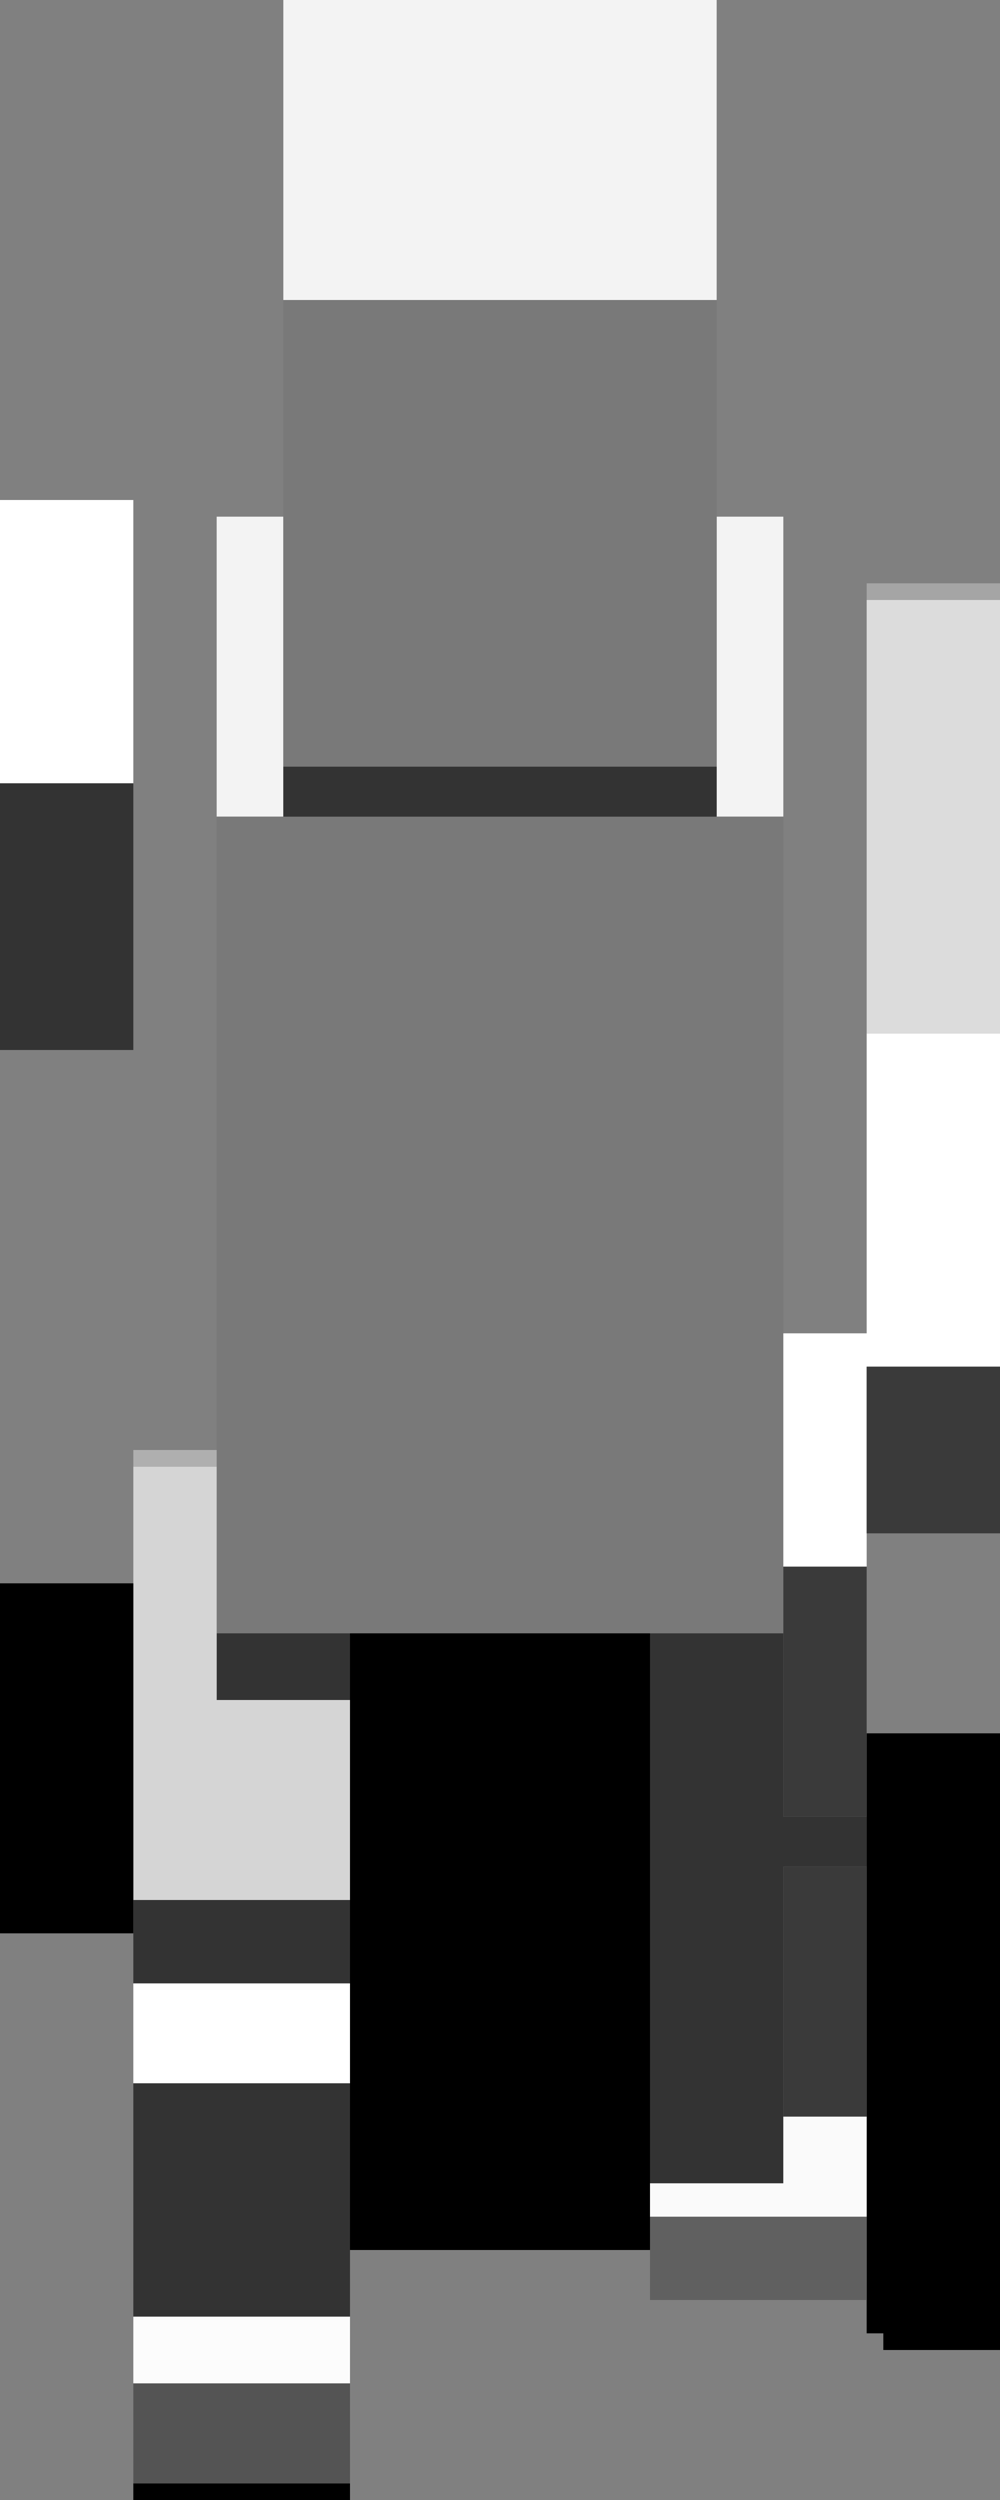
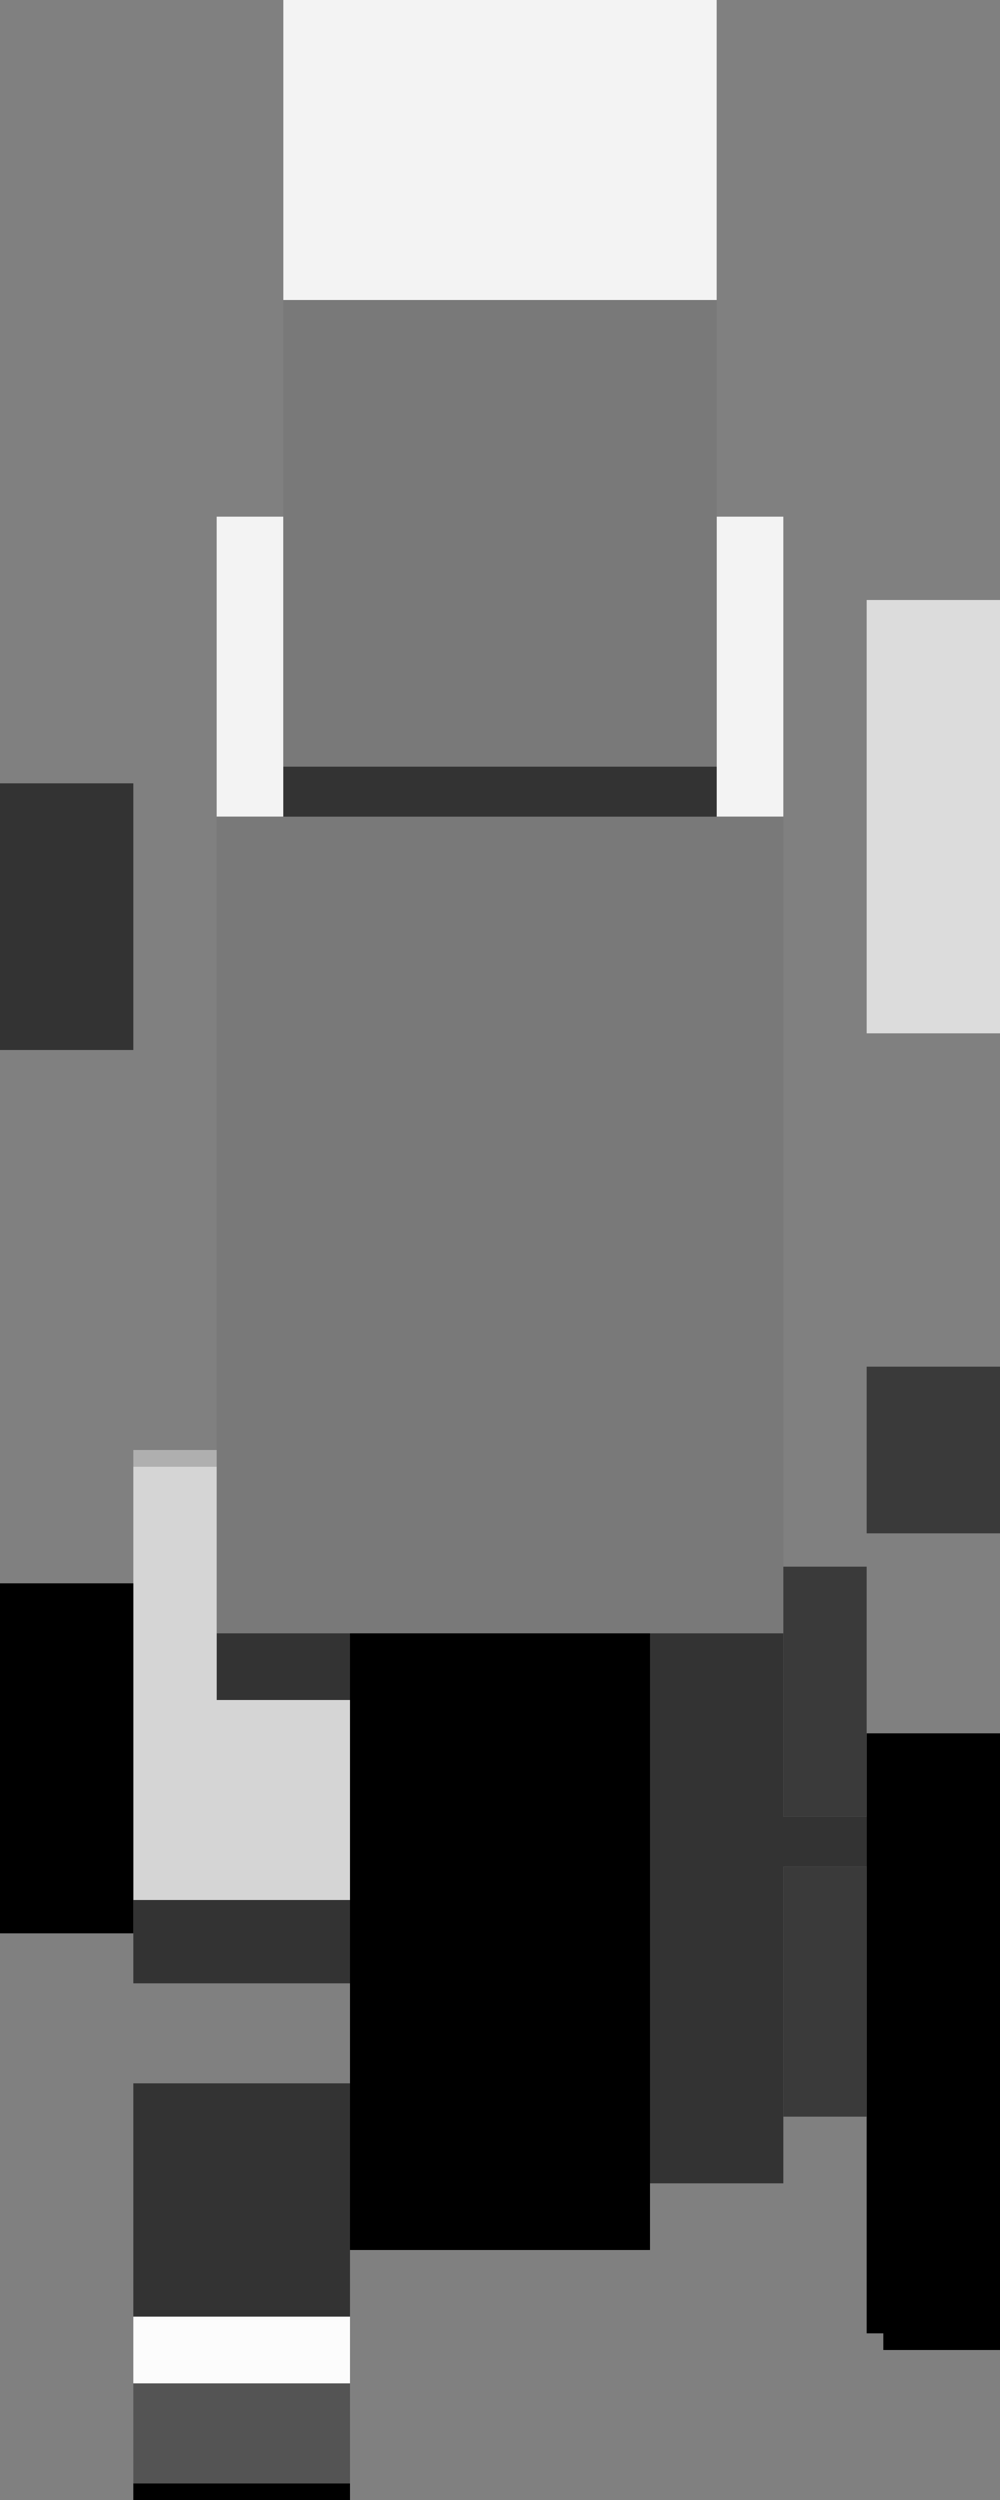
<svg xmlns="http://www.w3.org/2000/svg" height="150.0px" width="60.0px">
  <rect width="100%" height="100%" fill="#808080" stroke="none" />
  <g transform="matrix(1.0, 0.0, 0.0, 1.0, -120.0, -83.0)">
    <path d="M137.0 114.0 L133.0 114.0 133.0 132.0 137.0 132.0 137.0 129.0 137.0 114.0 M167.0 132.0 L167.0 114.0 163.0 114.0 163.0 129.0 163.0 132.0 167.0 132.0 M163.0 101.0 L163.0 83.0 137.0 83.0 137.0 101.0 163.0 101.0" fill="#f3f3f3" fill-rule="evenodd" stroke="none" />
    <path d="M133.0 132.0 L133.0 170.0 133.0 171.0 133.0 181.0 141.0 181.0 159.0 181.0 167.0 181.0 167.0 177.0 167.0 163.0 167.0 132.0 163.0 132.0 137.0 132.0 133.0 132.0 M163.0 114.0 L163.0 101.0 137.0 101.0 137.0 114.0 137.0 129.0 163.0 129.0 163.0 114.0" fill="#797979" fill-rule="evenodd" stroke="none" />
-     <path d="M128.0 202.0 L128.0 208.0 141.0 208.0 141.0 202.0 128.0 202.0 M172.0 177.0 L172.0 175.0 172.0 165.0 180.0 165.0 180.0 145.0 172.0 145.0 172.0 163.0 167.0 163.0 167.0 177.0 172.0 177.0 M128.0 130.0 L128.0 113.0 120.0 113.0 120.0 130.0 128.0 130.0" fill="#ffffff" fill-rule="evenodd" stroke="none" />
    <path d="M128.0 199.0 L128.0 202.0 141.0 202.0 141.0 197.0 128.0 197.0 128.0 199.0 M128.0 208.0 L128.0 222.0 141.0 222.0 141.0 218.0 141.0 208.0 128.0 208.0 M137.0 129.0 L137.0 132.0 163.0 132.0 163.0 129.0 137.0 129.0 M120.0 130.0 L120.0 146.0 128.0 146.0 128.0 130.0 120.0 130.0 M133.0 181.0 L133.0 185.0 141.0 185.0 141.0 181.0 133.0 181.0 M167.0 181.0 L159.0 181.0 159.0 214.0 167.0 214.0 167.0 210.0 167.0 195.0 172.0 195.0 172.0 192.0 167.0 192.0 167.0 181.0" fill="#333333" fill-rule="evenodd" stroke="none" />
    <path d="M133.0 170.0 L128.0 170.0 128.0 171.0 133.0 171.0 133.0 170.0" fill="#afafaf" fill-rule="evenodd" stroke="none" />
    <path d="M128.0 171.0 L128.0 178.0 128.0 197.0 141.0 197.0 141.0 185.0 133.0 185.0 133.0 181.0 133.0 171.0 128.0 171.0" fill="#d5d5d5" fill-rule="evenodd" stroke="none" />
    <path d="M128.0 178.0 L120.0 178.0 120.0 199.0 128.0 199.0 128.0 197.0 128.0 178.0 M128.0 232.0 L128.0 233.0 141.0 233.0 141.0 232.0 128.0 232.0 M141.0 218.0 L159.0 218.0 159.0 216.0 159.0 214.0 159.0 181.0 141.0 181.0 141.0 185.0 141.0 197.0 141.0 202.0 141.0 208.0 141.0 218.0 M172.0 221.0 L172.0 223.0 173.0 223.0 173.0 224.0 180.0 224.0 180.0 187.0 172.0 187.0 172.0 192.0 172.0 195.0 172.0 210.0 172.0 216.0 172.0 221.0" fill="#000000" fill-rule="evenodd" stroke="none" />
    <path d="M180.0 145.0 L180.0 119.0 172.0 119.0 172.0 145.0 180.0 145.0" fill="#dcdcdc" fill-rule="evenodd" stroke="none" />
-     <path d="M180.0 119.0 L180.0 118.0 172.0 118.0 172.0 119.0 180.0 119.0" fill="#a5a5a5" fill-rule="evenodd" stroke="none" />
    <path d="M172.0 187.0 L172.0 177.0 167.0 177.0 167.0 181.0 167.0 192.0 172.0 192.0 172.0 187.0 M172.0 175.0 L180.0 175.0 180.0 165.0 172.0 165.0 172.0 175.0 M172.0 195.0 L167.0 195.0 167.0 210.0 172.0 210.0 172.0 195.0" fill="#3a3a3a" fill-rule="evenodd" stroke="none" />
-     <path d="M159.0 218.0 L159.0 221.0 172.0 221.0 172.0 216.0 159.0 216.0 159.0 218.0" fill="#606060" fill-rule="evenodd" stroke="none" />
-     <path d="M167.0 210.0 L167.0 214.0 159.0 214.0 159.0 216.0 172.0 216.0 172.0 210.0 167.0 210.0" fill="#fafafa" fill-rule="evenodd" stroke="none" />
    <path d="M128.0 226.0 L128.0 232.0 141.0 232.0 141.0 226.0 128.0 226.0" fill="#545454" fill-rule="evenodd" stroke="none" />
    <path d="M128.0 222.0 L128.0 226.0 141.0 226.0 141.0 222.0 128.0 222.0" fill="#fcfcfc" fill-rule="evenodd" stroke="none" />
  </g>
</svg>